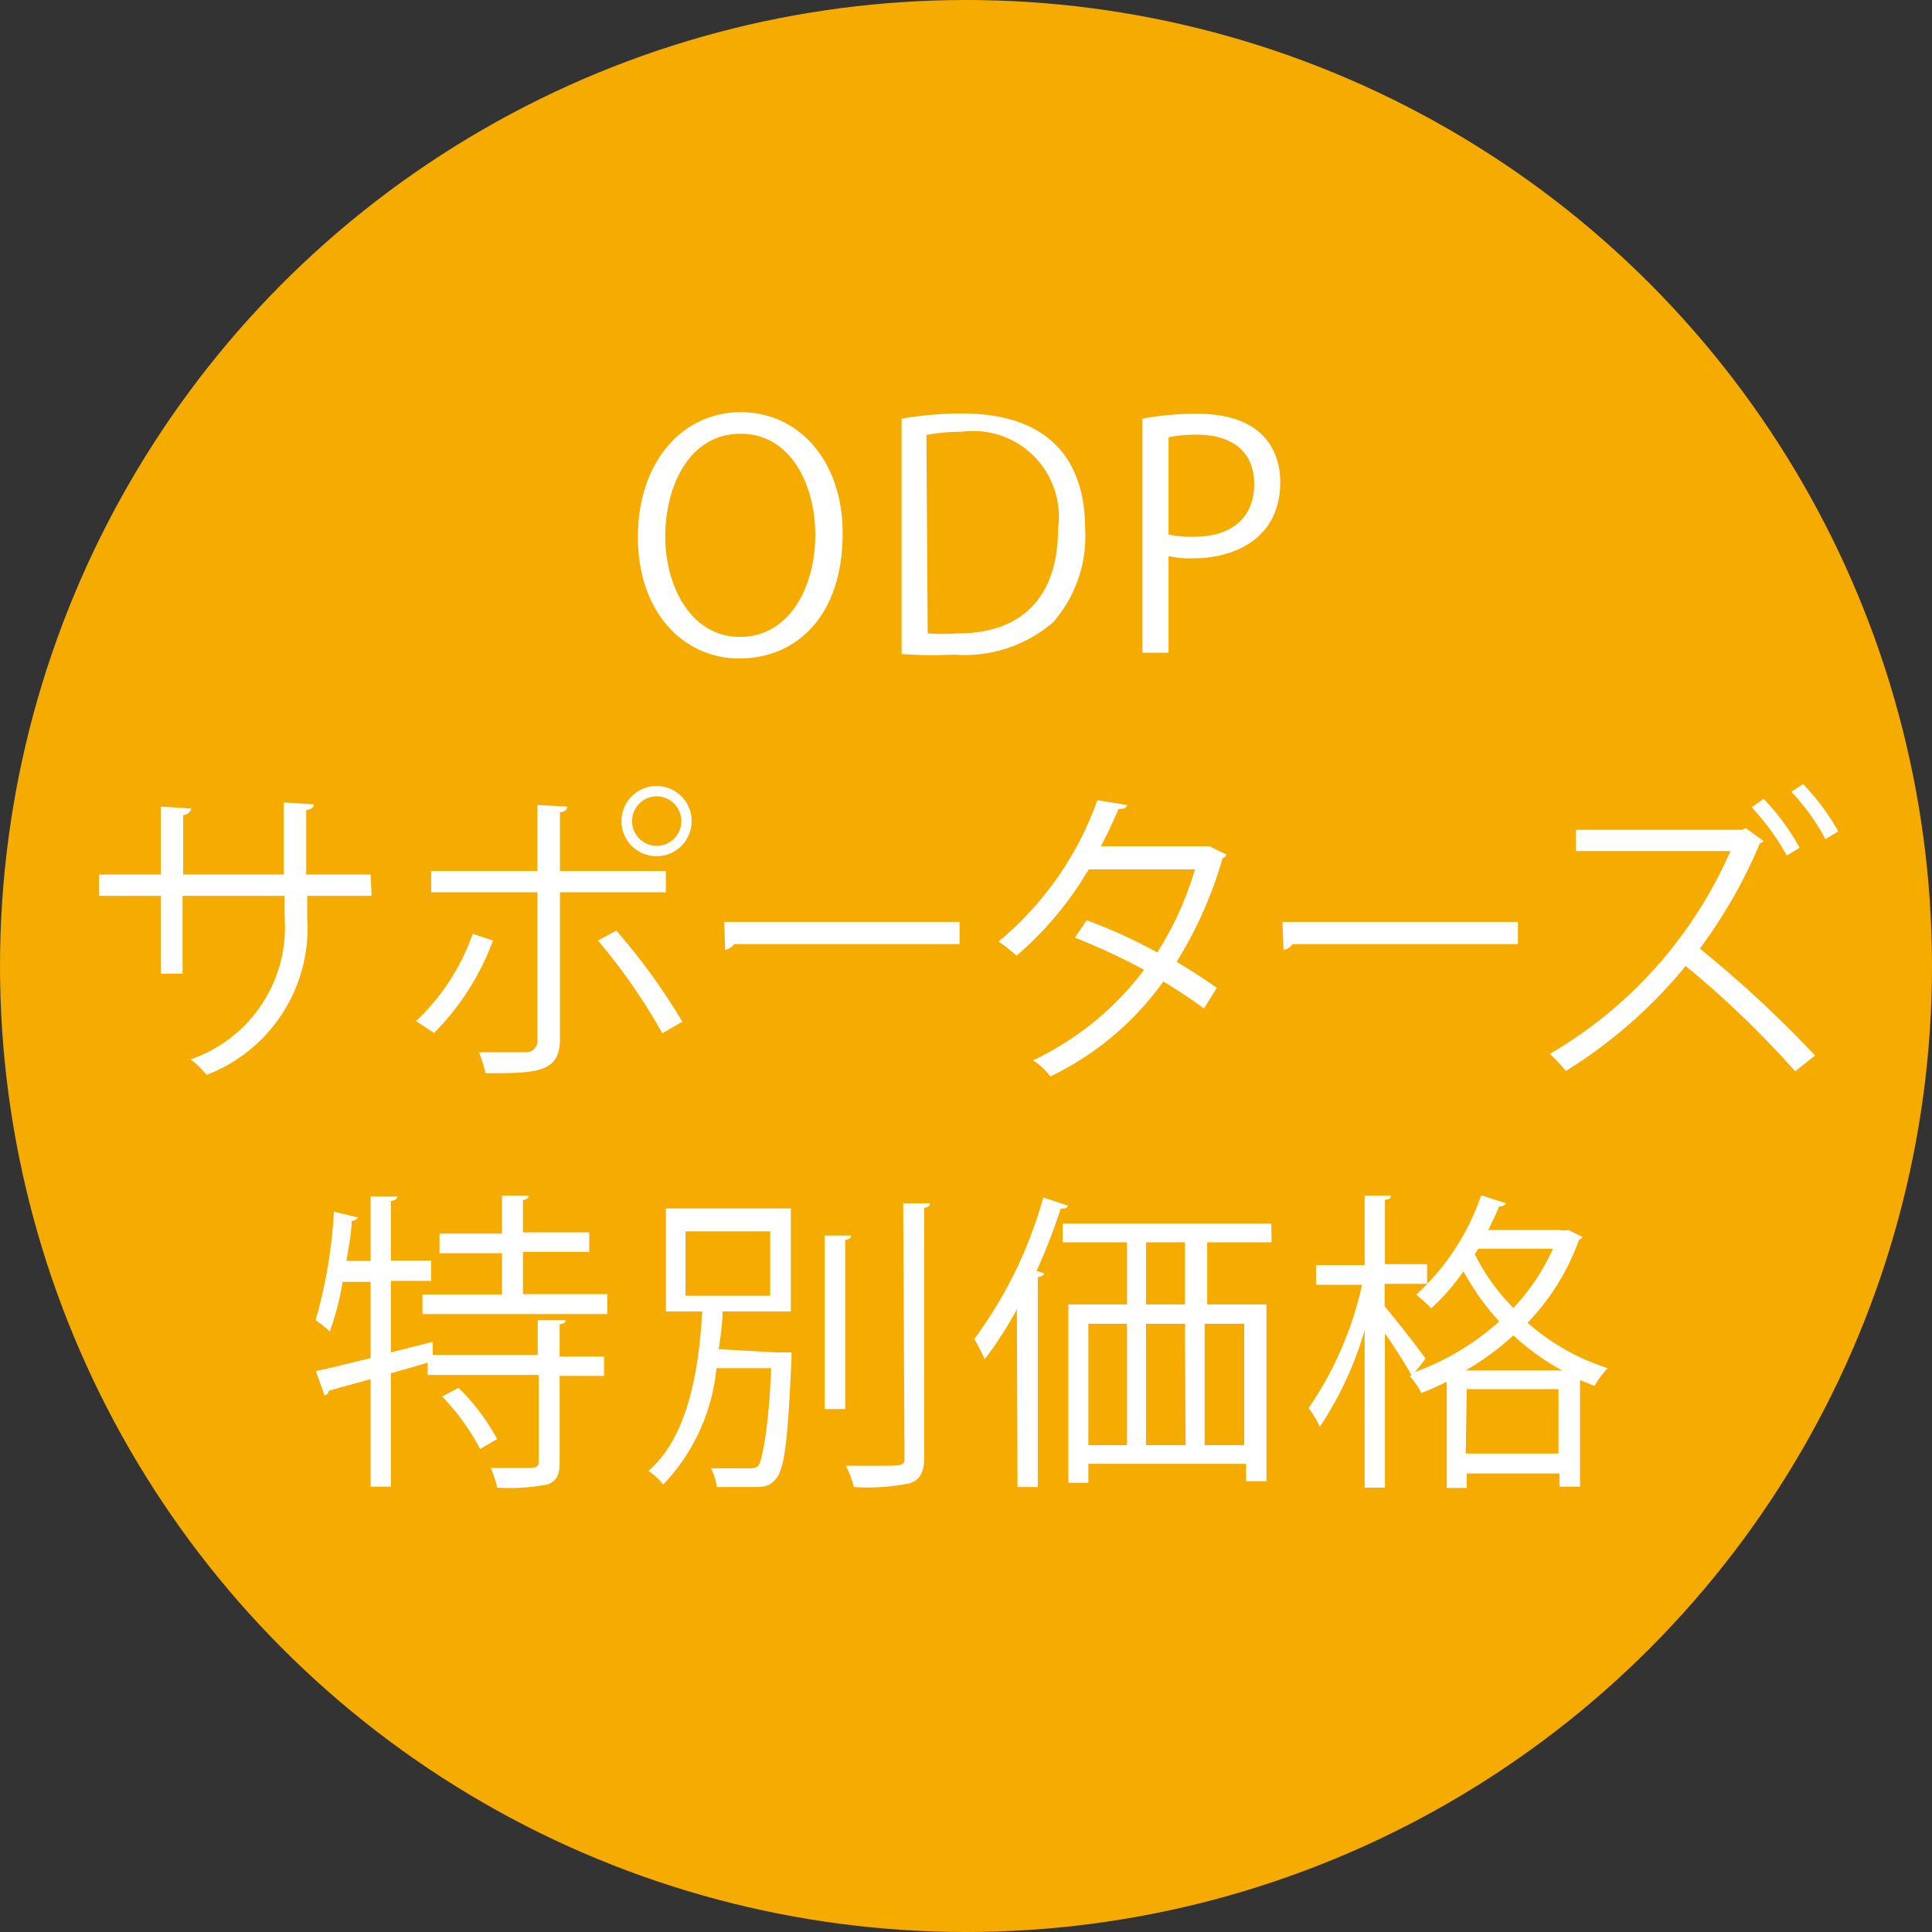
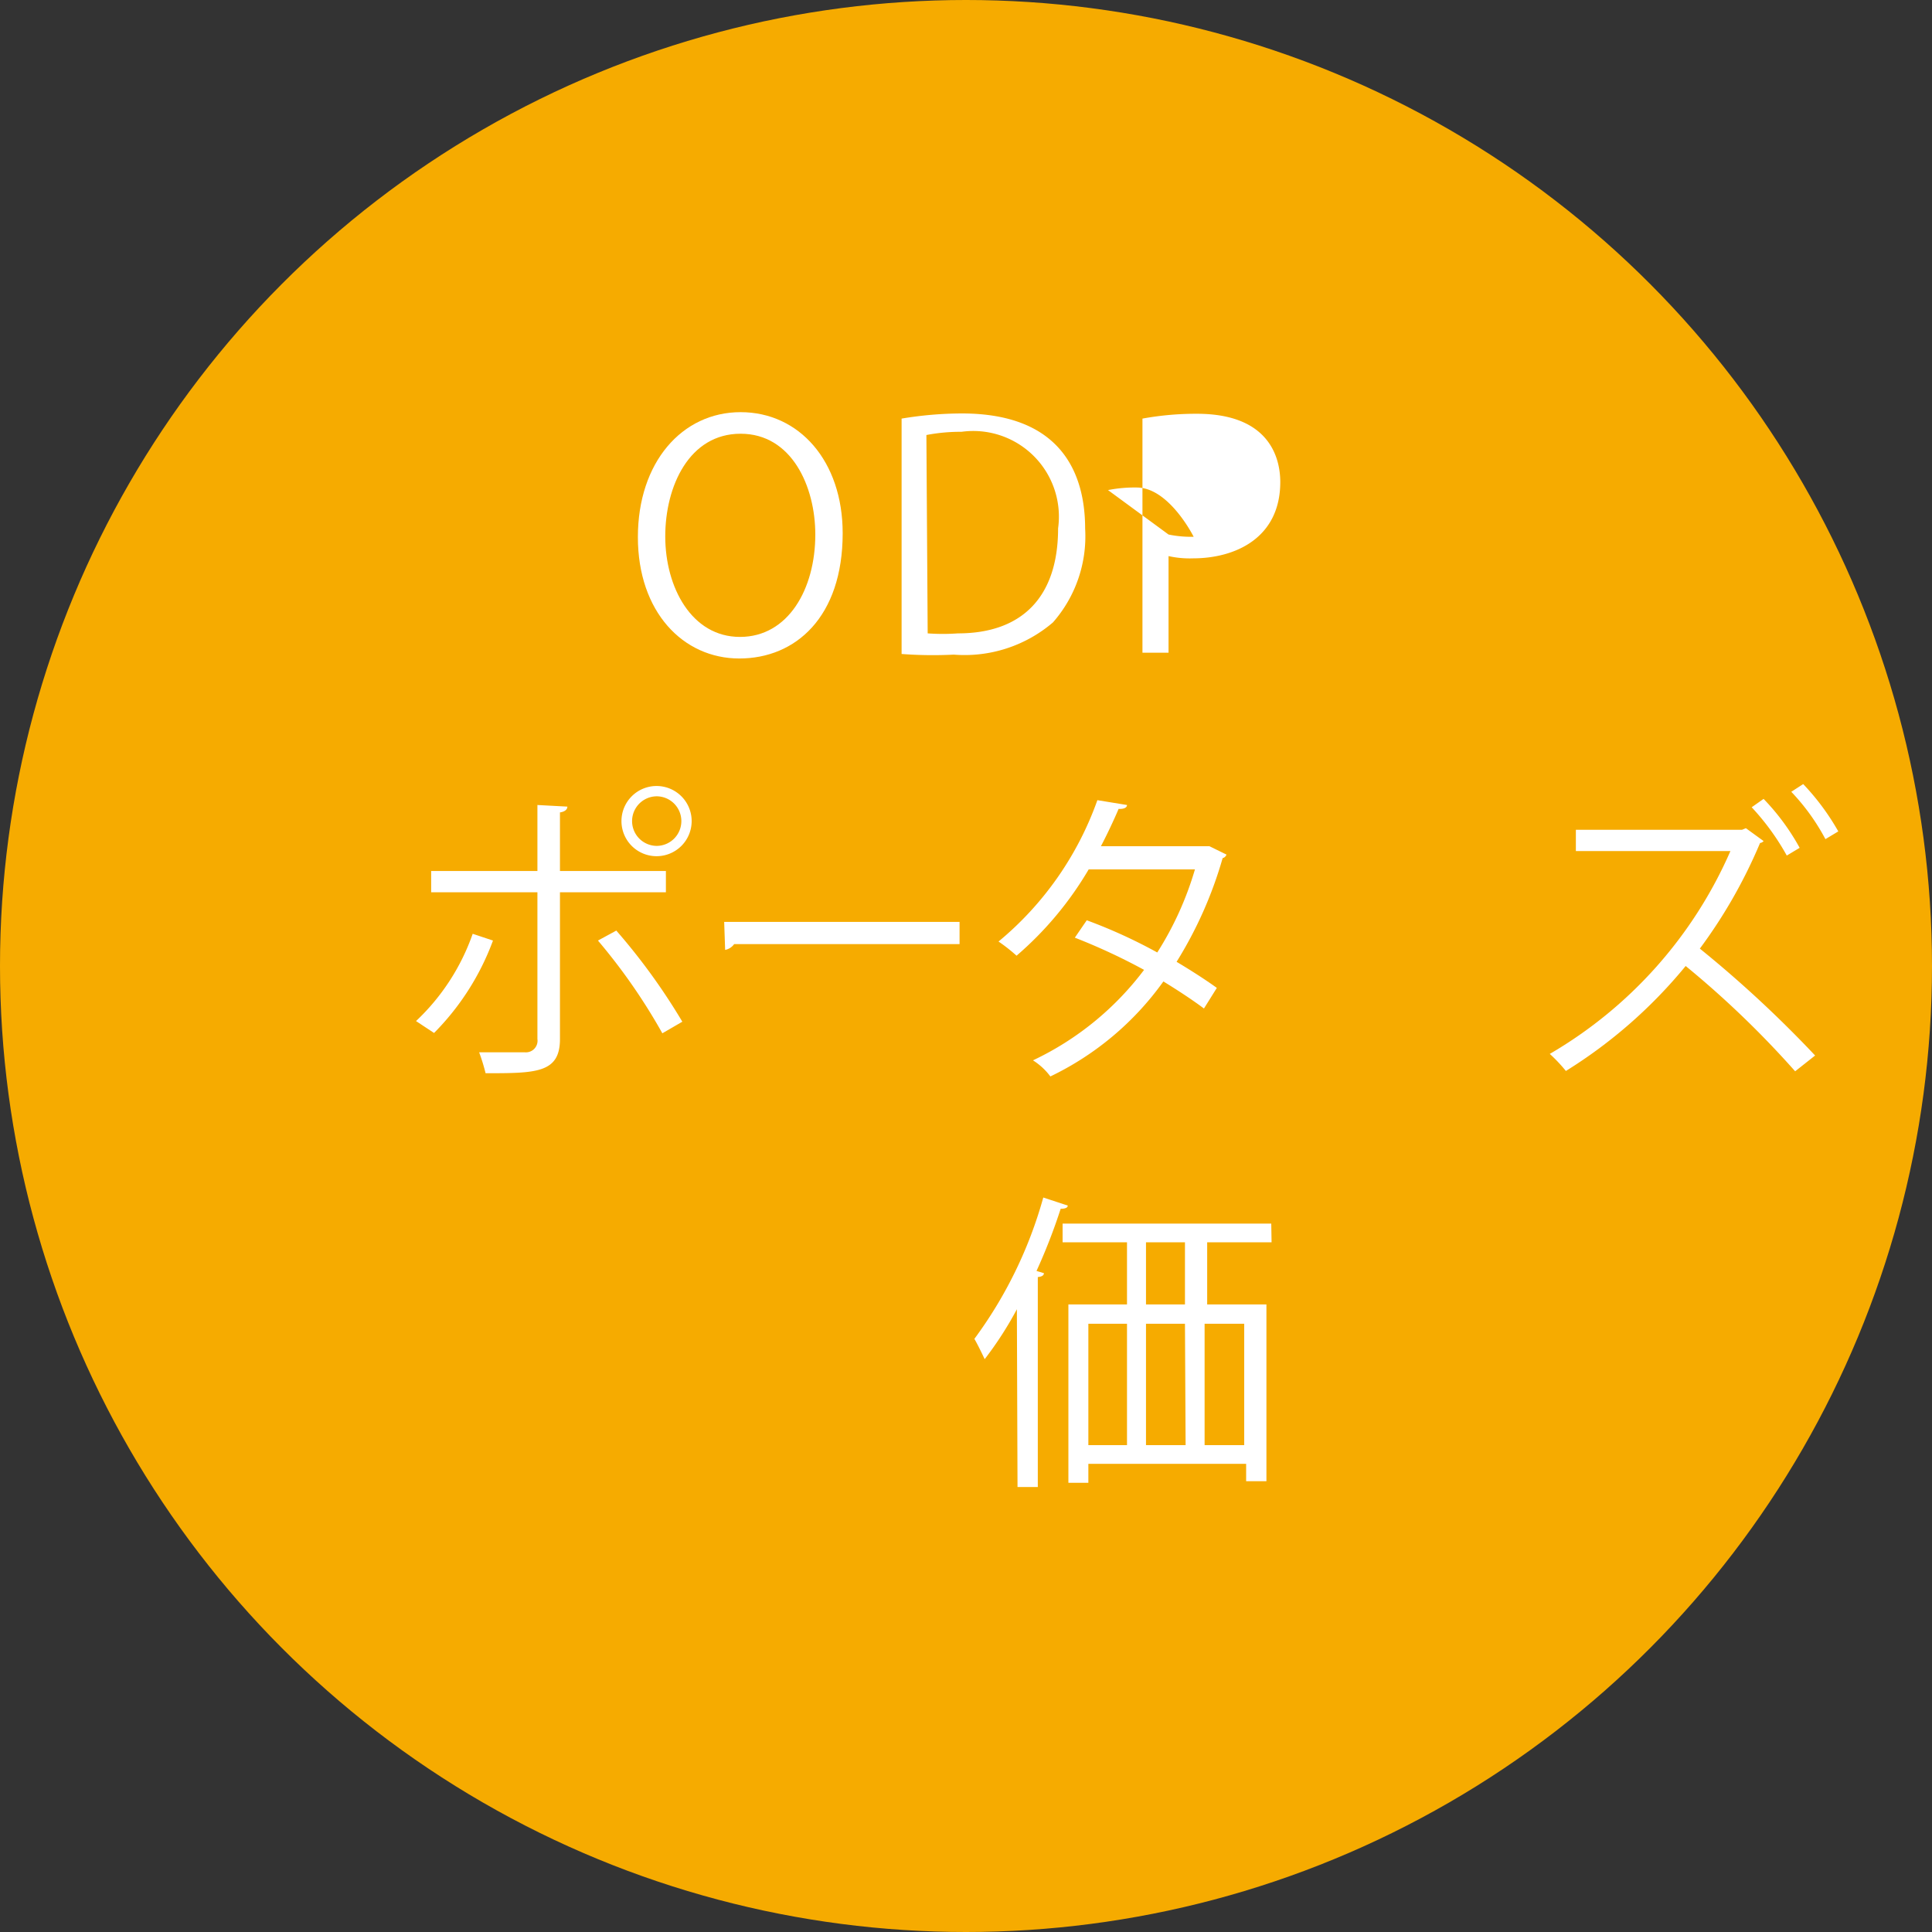
<svg xmlns="http://www.w3.org/2000/svg" viewBox="0 0 60 60">
  <rect x="0" y="0" width="60" height="60" fill="#333333" stroke="none" />
  <defs>
    <style>.cls-1{fill:#f6ab00;}.cls-2{fill:#fff;}</style>
  </defs>
  <title>icon-price</title>
  <g id="レイヤー_2" data-name="レイヤー 2">
    <g id="text">
      <circle class="cls-1" cx="30" cy="30" r="30" />
      <path class="cls-2" d="M26.17,16.56c0,2.6-1.46,3.89-3.21,3.89S19.81,19,19.81,16.68,21.18,12.8,23,12.8,26.17,14.32,26.17,16.56Zm-5.51.1c0,1.58.82,3.12,2.32,3.12s2.34-1.49,2.34-3.18c0-1.49-.73-3.13-2.32-3.13S20.66,15.09,20.66,16.66Z" />
      <path class="cls-2" d="M28,13a11.54,11.54,0,0,1,1.87-.16c3,0,3.83,1.76,3.83,3.58a4.05,4.05,0,0,1-1,2.91,4.22,4.22,0,0,1-3.08,1A12.91,12.91,0,0,1,28,20.31Zm.81,6.67a6.5,6.5,0,0,0,.94,0c2,0,3.11-1.14,3.11-3.26a2.66,2.66,0,0,0-3-3,5.6,5.6,0,0,0-1.09.1Z" />
-       <path class="cls-2" d="M35.48,13a9.25,9.25,0,0,1,1.69-.15c2.39,0,2.59,1.54,2.59,2.12,0,1.74-1.4,2.37-2.71,2.37a3,3,0,0,1-.76-.07v3h-.81Zm.81,3.6a3.46,3.46,0,0,0,.78.07c1.17,0,1.88-.58,1.88-1.64s-.76-1.53-1.77-1.53a4.26,4.26,0,0,0-.89.08Z" />
-       <path class="cls-2" d="M11.54,27.82h-2v.67a4.88,4.88,0,0,1-3.12,4.89,3.27,3.27,0,0,0-.5-.48,4.34,4.34,0,0,0,2.92-4.4v-.68H5.67v2.42H5V27.82H3.08v-.66H5V25.05l.94.06a.26.26,0,0,1-.25.2v1.85H8.81V24.92l.94.06c0,.09-.09.16-.24.18v2h2Z" />
+       <path class="cls-2" d="M35.48,13a9.25,9.25,0,0,1,1.69-.15c2.39,0,2.59,1.54,2.59,2.12,0,1.74-1.4,2.37-2.71,2.37a3,3,0,0,1-.76-.07v3h-.81Zm.81,3.6a3.46,3.46,0,0,0,.78.07s-.76-1.53-1.77-1.53a4.26,4.26,0,0,0-.89.08Z" />
      <path class="cls-2" d="M15.31,29.21a8,8,0,0,1-1.83,2.87l-.56-.37A6.8,6.8,0,0,0,14.68,29Zm2.08-1.5v4.56c0,1.06-.75,1.06-2.31,1.06a5.81,5.81,0,0,0-.2-.65H16.3a.36.36,0,0,0,.39-.41V27.71h-3.3v-.66h3.3V25l.93.05c0,.09-.08.16-.23.18v1.82h3.29v.66Zm1.75,1.19a19.39,19.39,0,0,1,2.05,2.83l-.62.36a18.19,18.19,0,0,0-2-2.88Zm1.26-4.49a1.09,1.09,0,1,1-1.1,1.09A1.09,1.09,0,0,1,20.4,24.41Zm.76,1.09a.77.77,0,0,0-.76-.77.77.77,0,1,0,0,1.54A.77.77,0,0,0,21.16,25.5Z" />
      <path class="cls-2" d="M22.49,28.63H29.8v.69h-7a.45.45,0,0,1-.28.18Z" />
      <path class="cls-2" d="M38.09,26.54a.17.17,0,0,1-.12.11,12.7,12.7,0,0,1-1.43,3.22c.42.25.89.55,1.25.81l-.4.64c-.36-.27-.85-.59-1.26-.84a9.21,9.21,0,0,1-3.51,2.95,2,2,0,0,0-.54-.5,9.27,9.27,0,0,0,3.45-2.81,18.91,18.91,0,0,0-2.15-1l.37-.54a15.92,15.92,0,0,1,2.19,1A10.06,10.06,0,0,0,37.11,27h-3.3a10.62,10.62,0,0,1-2.24,2.68,5.19,5.19,0,0,0-.56-.44,10.07,10.07,0,0,0,3.07-4.39L35,25c0,.1-.14.13-.26.12-.14.33-.36.8-.55,1.16h3.23l.14,0Z" />
-       <path class="cls-2" d="M39.83,28.63h7.31v.69h-7a.4.4,0,0,1-.28.18Z" />
      <path class="cls-2" d="M54.77,26.12a.17.17,0,0,1-.11.06,15.68,15.68,0,0,1-1.87,3.28,36.19,36.19,0,0,1,3.58,3.32l-.62.49A29.68,29.68,0,0,0,52.35,30a15.12,15.12,0,0,1-3.72,3.26,4.87,4.87,0,0,0-.5-.53,13.57,13.57,0,0,0,5.61-6.3h-4.8v-.66H54.1l.12-.05Zm0-1.31a7.09,7.09,0,0,1,1.12,1.52l-.4.24a7.58,7.58,0,0,0-1.09-1.5ZM56,24.35a7.47,7.47,0,0,1,1.09,1.47l-.4.24a6.62,6.62,0,0,0-1.06-1.47Z" />
-       <path class="cls-2" d="M17.57,41c0,.07-.07.11-.19.13v1h1.38v.6H17.38v2.68c0,.39-.09.58-.37.69a6.34,6.34,0,0,1-1.57.1,3.1,3.1,0,0,0-.2-.61l.91,0c.5,0,.58,0,.58-.2V42.7H13.28v-.38l-1.14.33v3.52h-.63V42.83l-1.3.36a.18.18,0,0,1-.13.15l-.27-.76c.45-.09,1-.24,1.7-.4V39.81h-.87a8.35,8.35,0,0,1-.4,1.54A3.37,3.37,0,0,0,9.8,41a15,15,0,0,0,.57-3.37l.75.18a.22.22,0,0,1-.2.1c0,.41-.1.83-.16,1.25h.75v-2l.83,0c0,.07-.07.12-.2.14v1.85h1.25v.63H12.14V42l1.3-.33,0,.41h3.26V41Zm-1.33-.81h2.62v.62H13.12V40.2h2.47V38.92H13.65v-.61h1.94V37.13l.83,0c0,.07-.06.12-.18.14v1H18.3v.61H16.24ZM14.91,45a7,7,0,0,0-1.18-1.63l.51-.27a6.77,6.77,0,0,1,1.2,1.59Z" />
-       <path class="cls-2" d="M24.1,42h.13l.35,0c0,.07,0,.14,0,.21-.11,2.51-.22,3.4-.47,3.7s-.38.27-1.08.27c-.24,0-.5,0-.77,0a1.7,1.7,0,0,0-.18-.58c.5,0,1,0,1.15,0s.27,0,.34-.11.3-1,.38-3h-1.7a6.06,6.06,0,0,1-1.65,3.61,2.32,2.32,0,0,0-.46-.42c1.28-1.11,1.57-3.29,1.67-4.95H20.68v-3.2h3.88v3.2H22.44c0,.36-.06.76-.12,1.17Zm-2.81-3.76v2h2.63v-2Zm4.32.13.82,0c0,.07-.06.12-.18.14v5.25h-.64Zm2.44-1,.83,0c0,.08-.05.12-.18.14v7.77c0,.46-.14.67-.43.78a6.44,6.44,0,0,1-1.75.12,3.39,3.39,0,0,0-.25-.66h1c.78,0,.82,0,.82-.25Z" />
      <path class="cls-2" d="M31.58,40.66a11,11,0,0,1-1,1.55c-.07-.15-.23-.48-.32-.63a13.42,13.42,0,0,0,2.14-4.39l.76.25c0,.07-.09.1-.22.1a17.94,17.94,0,0,1-.75,1.93l.23.07c0,.07-.07.11-.19.12v6.52h-.63Zm7.91-2.08h-2v1.93h1.84V46h-.63v-.54H33.8v.59h-.62V40.51H35V38.58H33V38h6.48ZM33.8,41.11v3.77H35V41.11Zm3-.6V38.58H35.59v1.93Zm0,.6H35.59v3.77h1.23Zm1.84,3.77V41.11H37.41v3.77Z" />
-       <path class="cls-2" d="M48.42,38.2a.86.86,0,0,0,.29,0l.43.21a.15.15,0,0,1-.1.09,7.26,7.26,0,0,1-1.6,2.58,7,7,0,0,0,2.49,1.41,2.81,2.81,0,0,0-.41.55l-.45-.18v3.31h-.64v-.41H45.55v.45h-.62v-3.3a7.91,7.91,0,0,1-.79.35,2.58,2.58,0,0,0-.37-.54l.07,0c-.17-.32-.53-.88-.83-1.31v4.79h-.63V41.31a10.91,10.91,0,0,1-1.39,3,3.08,3.08,0,0,0-.35-.58,10.91,10.91,0,0,0,1.66-3.83H40.87v-.61h1.51V37.13l.81,0c0,.07,0,.11-.18.13v2h1.31v.61H43v.7c.29.33,1.09,1.36,1.27,1.62a4.72,4.72,0,0,1-.33.42,8.06,8.06,0,0,0,2.62-1.57,7.74,7.74,0,0,1-1.11-1.56,6.87,6.87,0,0,1-1,1.15,4.83,4.83,0,0,0-.47-.42A7.49,7.49,0,0,0,46,37.12l.77.25a.2.2,0,0,1-.21.09c-.1.25-.22.49-.34.74Zm.1,4.36A7.12,7.12,0,0,1,47,41.47a8.54,8.54,0,0,1-1.48,1.09Zm-3,2.58h2.88v-2H45.55Zm.39-6.36-.11.17A6.49,6.49,0,0,0,47,40.62a6.74,6.74,0,0,0,1.23-1.84Z" />
    </g>
  </g>
</svg>